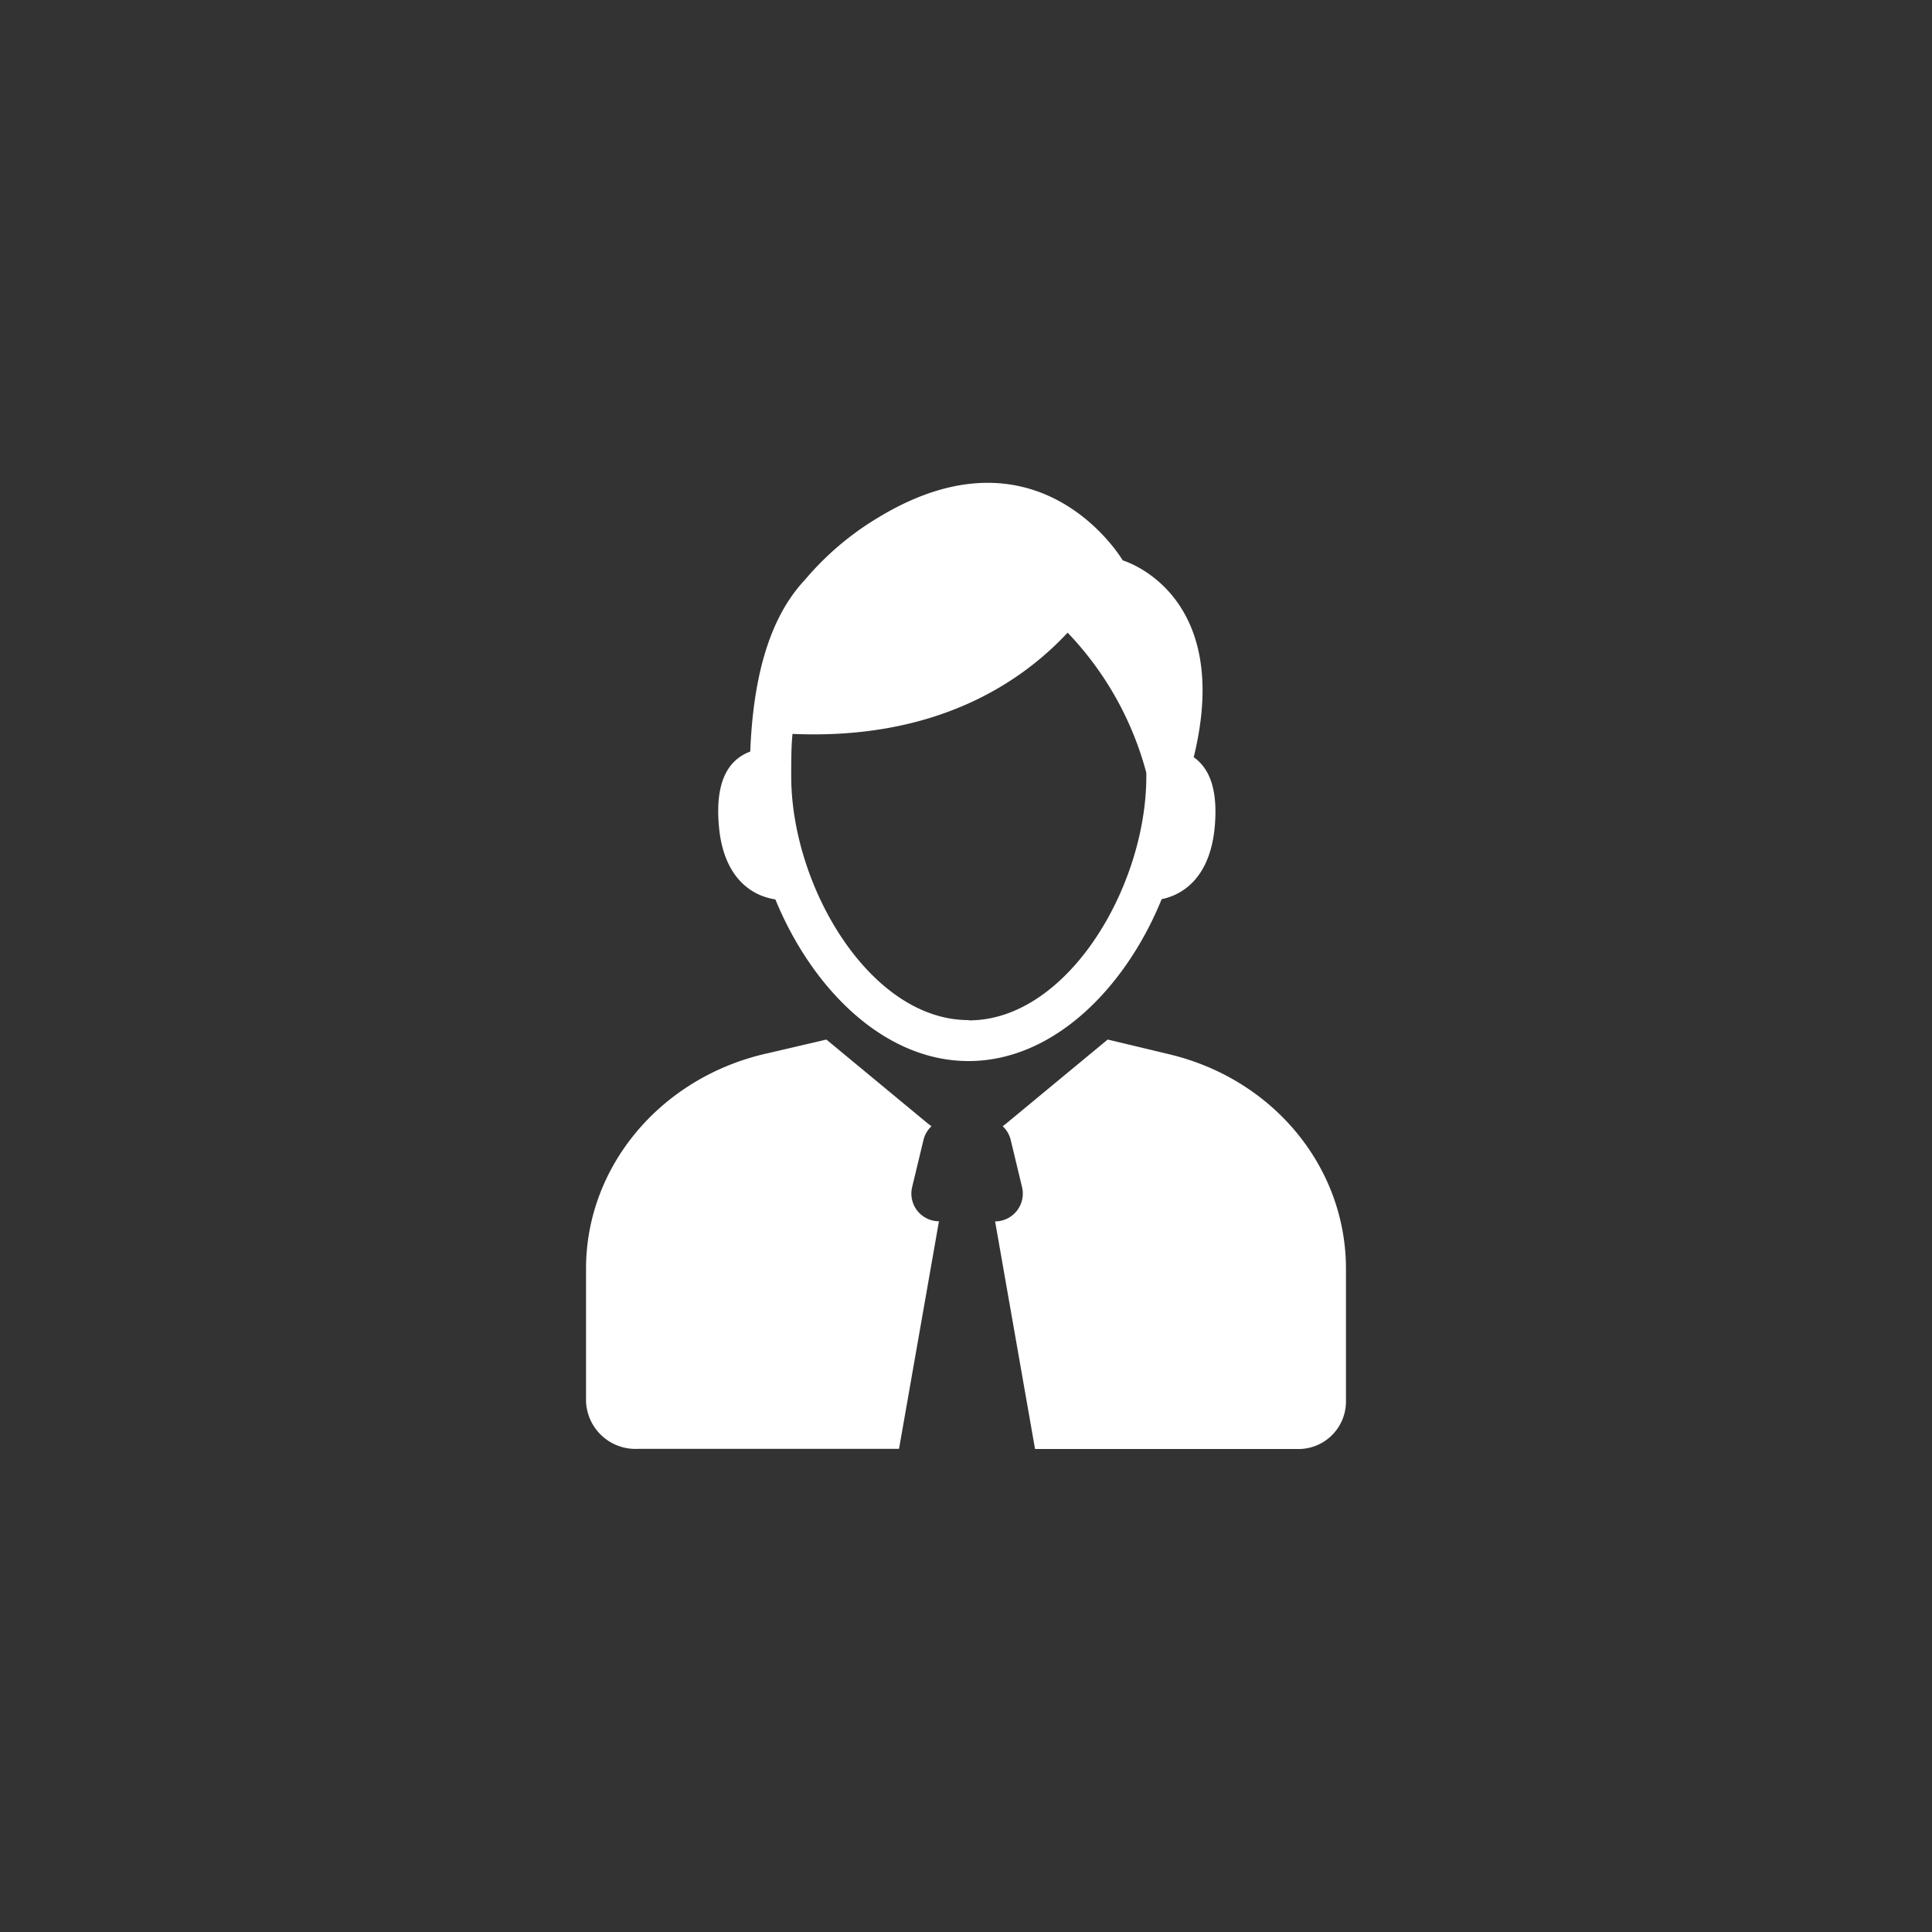
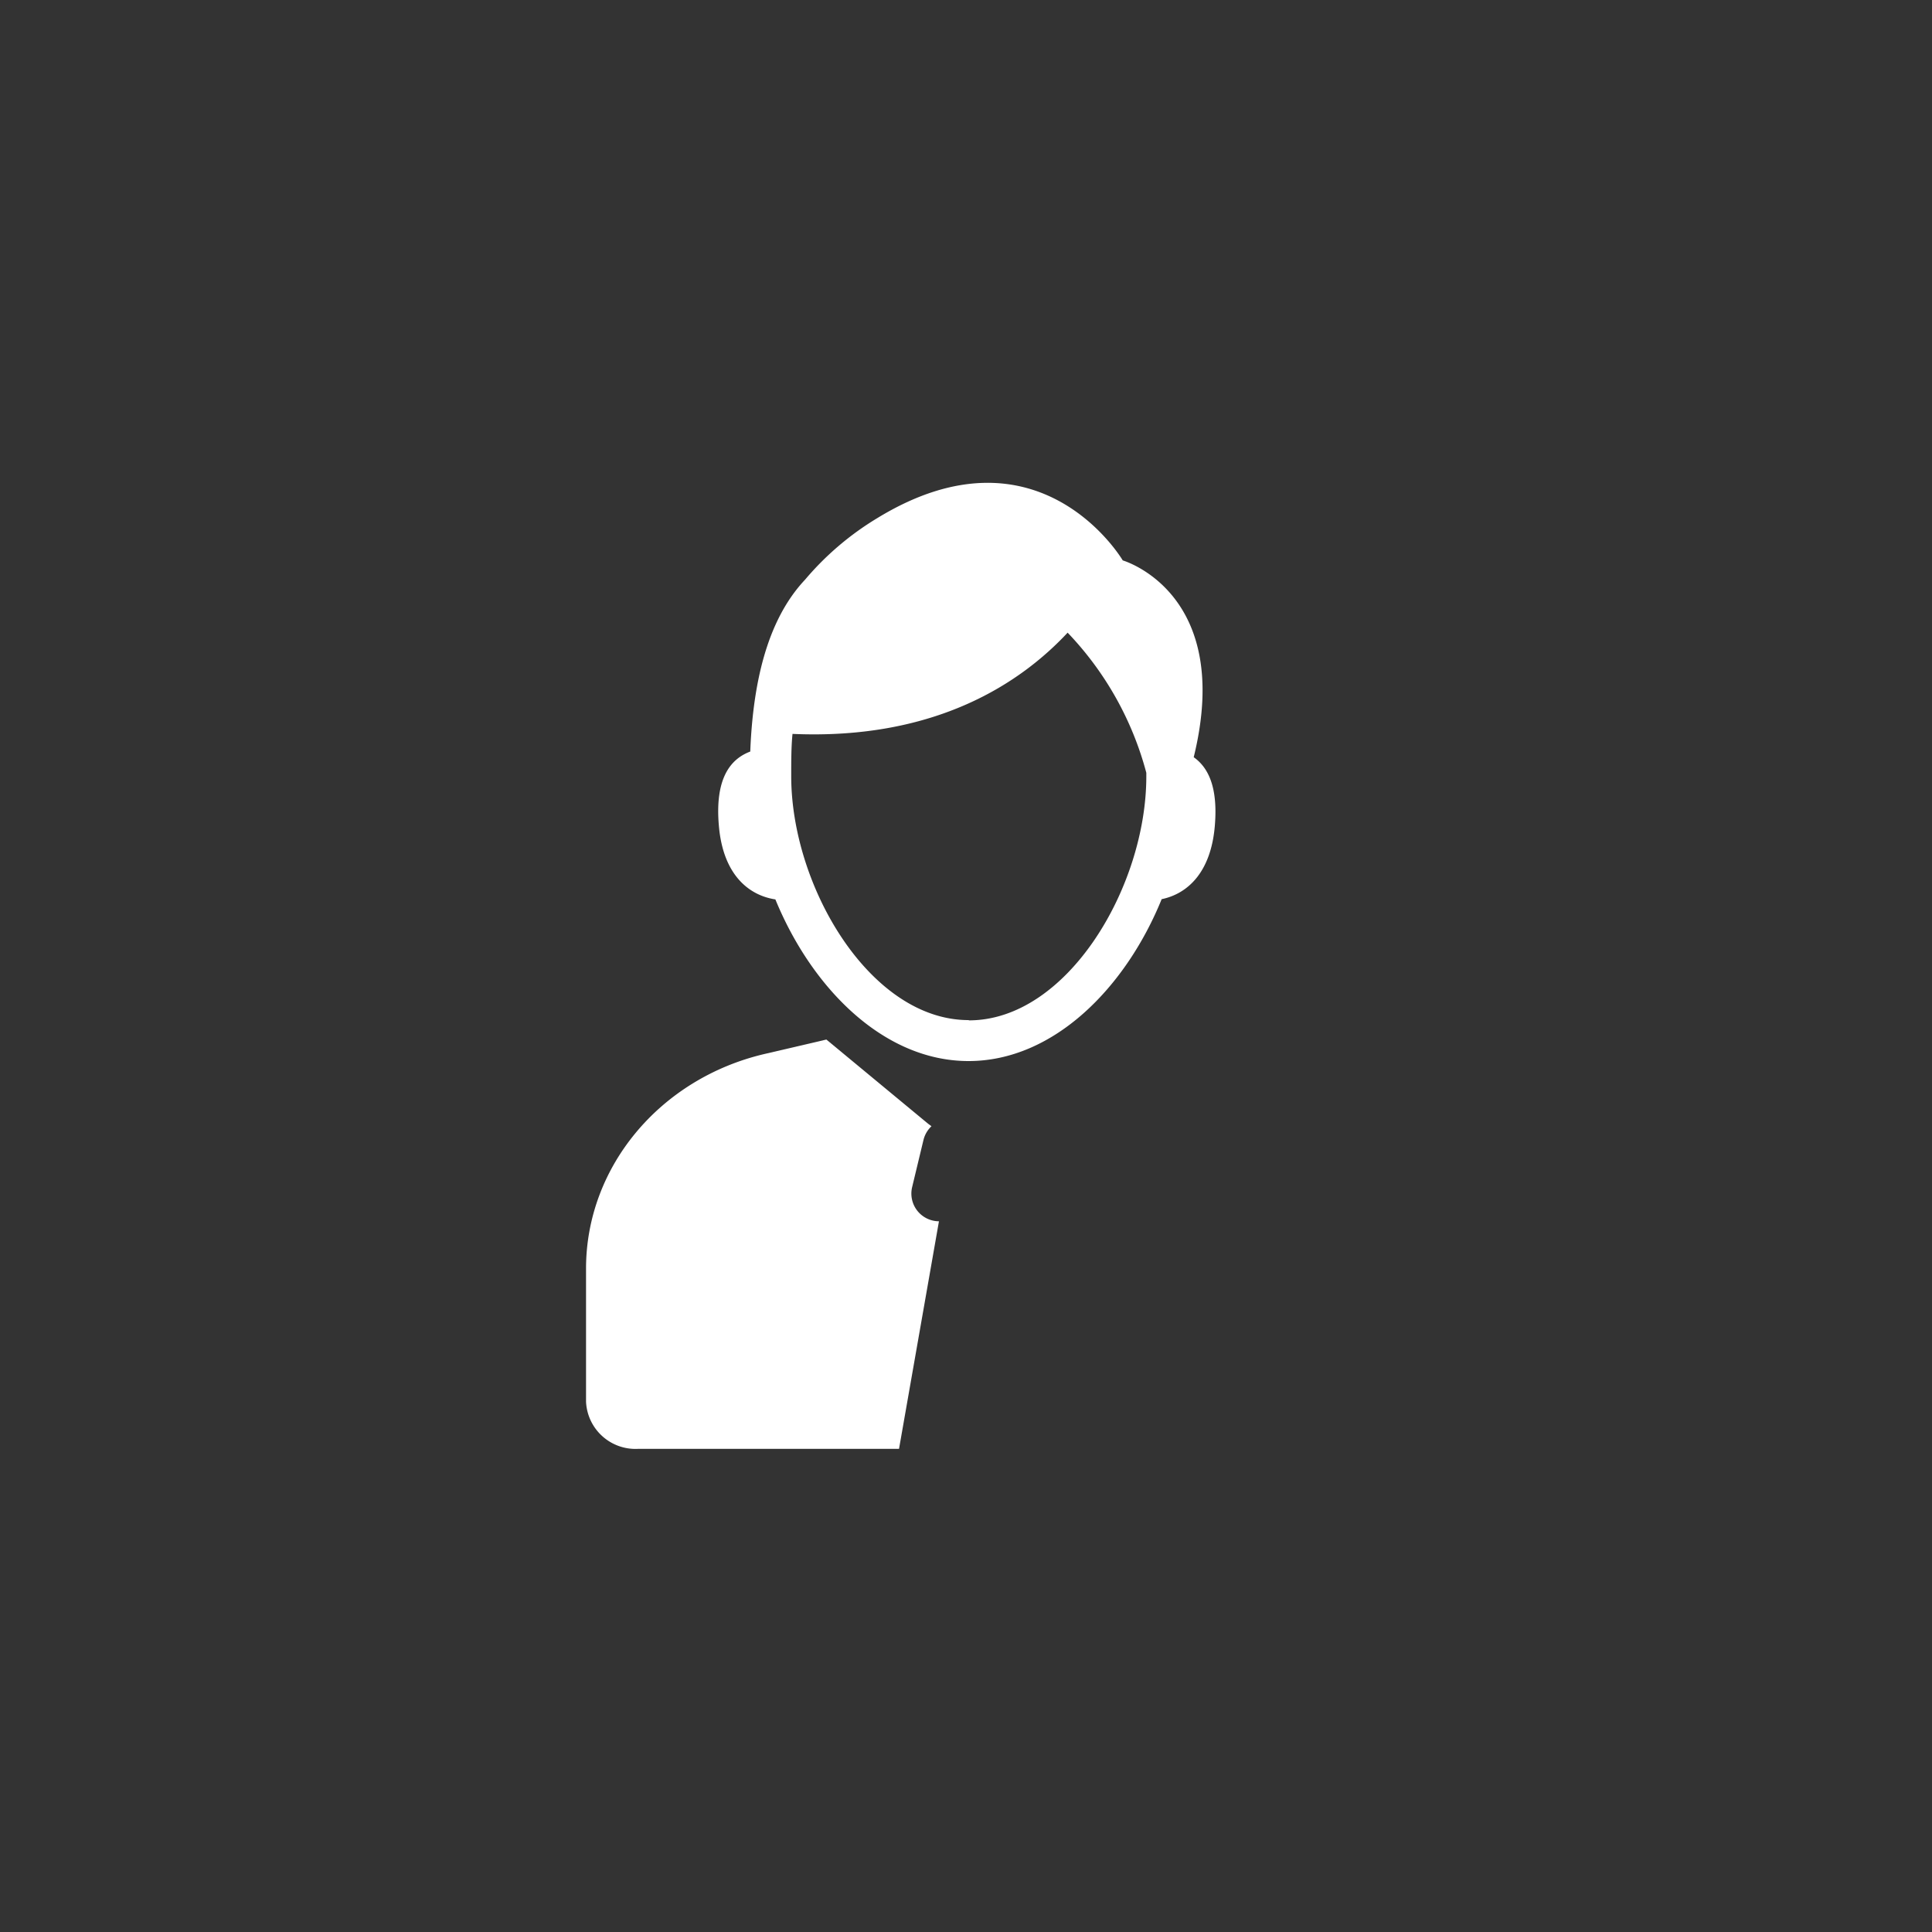
<svg xmlns="http://www.w3.org/2000/svg" id="Layer_1" data-name="Layer 1" viewBox="0 0 150 150">
  <rect x="0" y="0" width="150" height="150" fill="#333333" stroke="none" />
  <defs>
    <style>.cls-1{fill:#fff;}</style>
  </defs>
  <title>icons2</title>
  <path class="cls-1" d="M90.2,69.81c2-.42,3.82-2.07,4.12-5.71.25-3-.52-4.52-1.64-5.31C95.82,46,87.17,43.51,87.17,43.51s-6.46-11-19.08-3.27A22.6,22.6,0,0,0,62.51,45c-2.39,2.54-4,6.66-4.26,13.35-1.54.58-2.75,2.08-2.44,5.72.31,3.82,2.3,5.44,4.39,5.76,2.82,6.88,8.4,12.55,15,12.55s12.2-5.69,15-12.59Zm-15,9.39c-7.63,0-13.77-10.36-13.77-18.94,0-1.18,0-2.27.1-3.28,11.16.49,17.76-4,21.36-7.86A25,25,0,0,1,89,60c0,.09,0,.18,0,.28,0,8.58-6.14,18.94-13.77,18.94Zm0,0" />
  <path class="cls-1" d="M70.82,92.16l.88-3.66a2.17,2.17,0,0,1,.62-1.06l-.27-.2-7.89-6.53-4.8,1.12c-8.13,1.91-13.86,8.78-13.86,16.66v10.34a3.84,3.84,0,0,0,4,3.66H69.8l3.1-17.67a2.15,2.15,0,0,1-2.08-2.66Zm0,0" />
-   <path class="cls-1" d="M90.72,81.84,86,80.71l-7.89,6.53-.26.2a2.17,2.17,0,0,1,.62,1.06l.88,3.66a2.16,2.16,0,0,1-2.09,2.67l3.1,17.67h20.32a3.69,3.69,0,0,0,3.82-3.66V98.5c0-7.88-5.64-14.75-13.78-16.66Zm0,0" />
</svg>